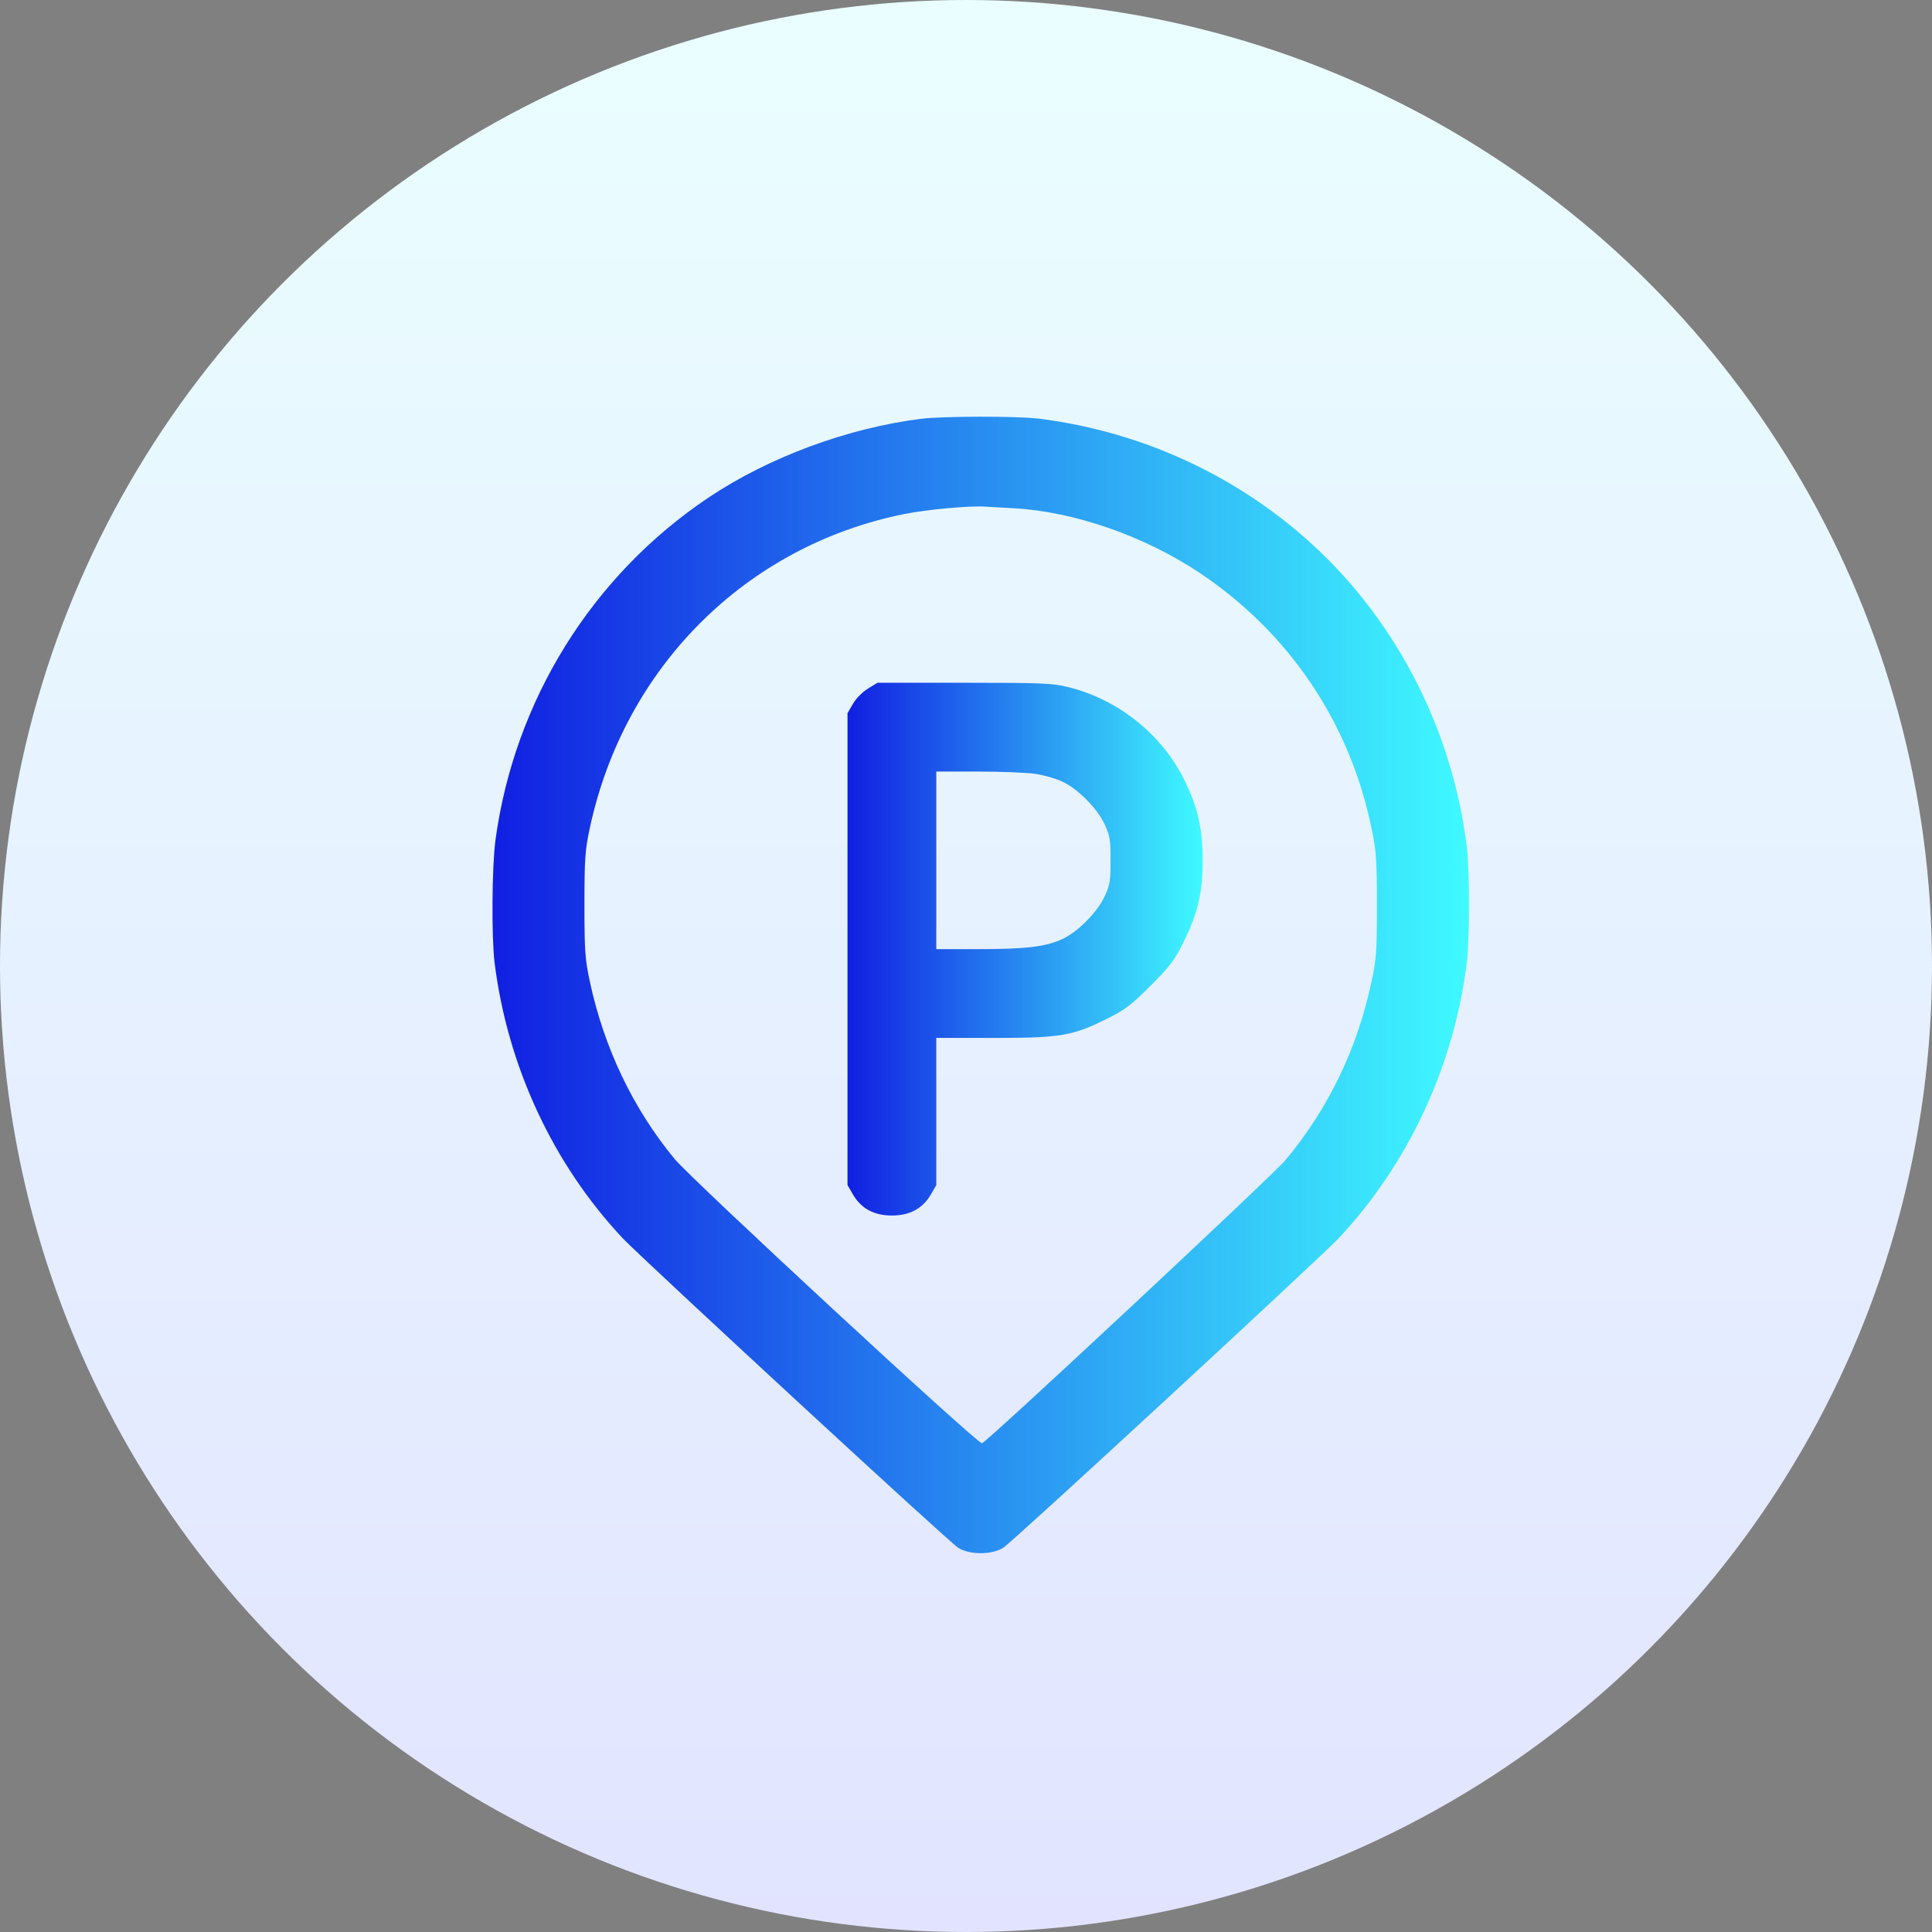
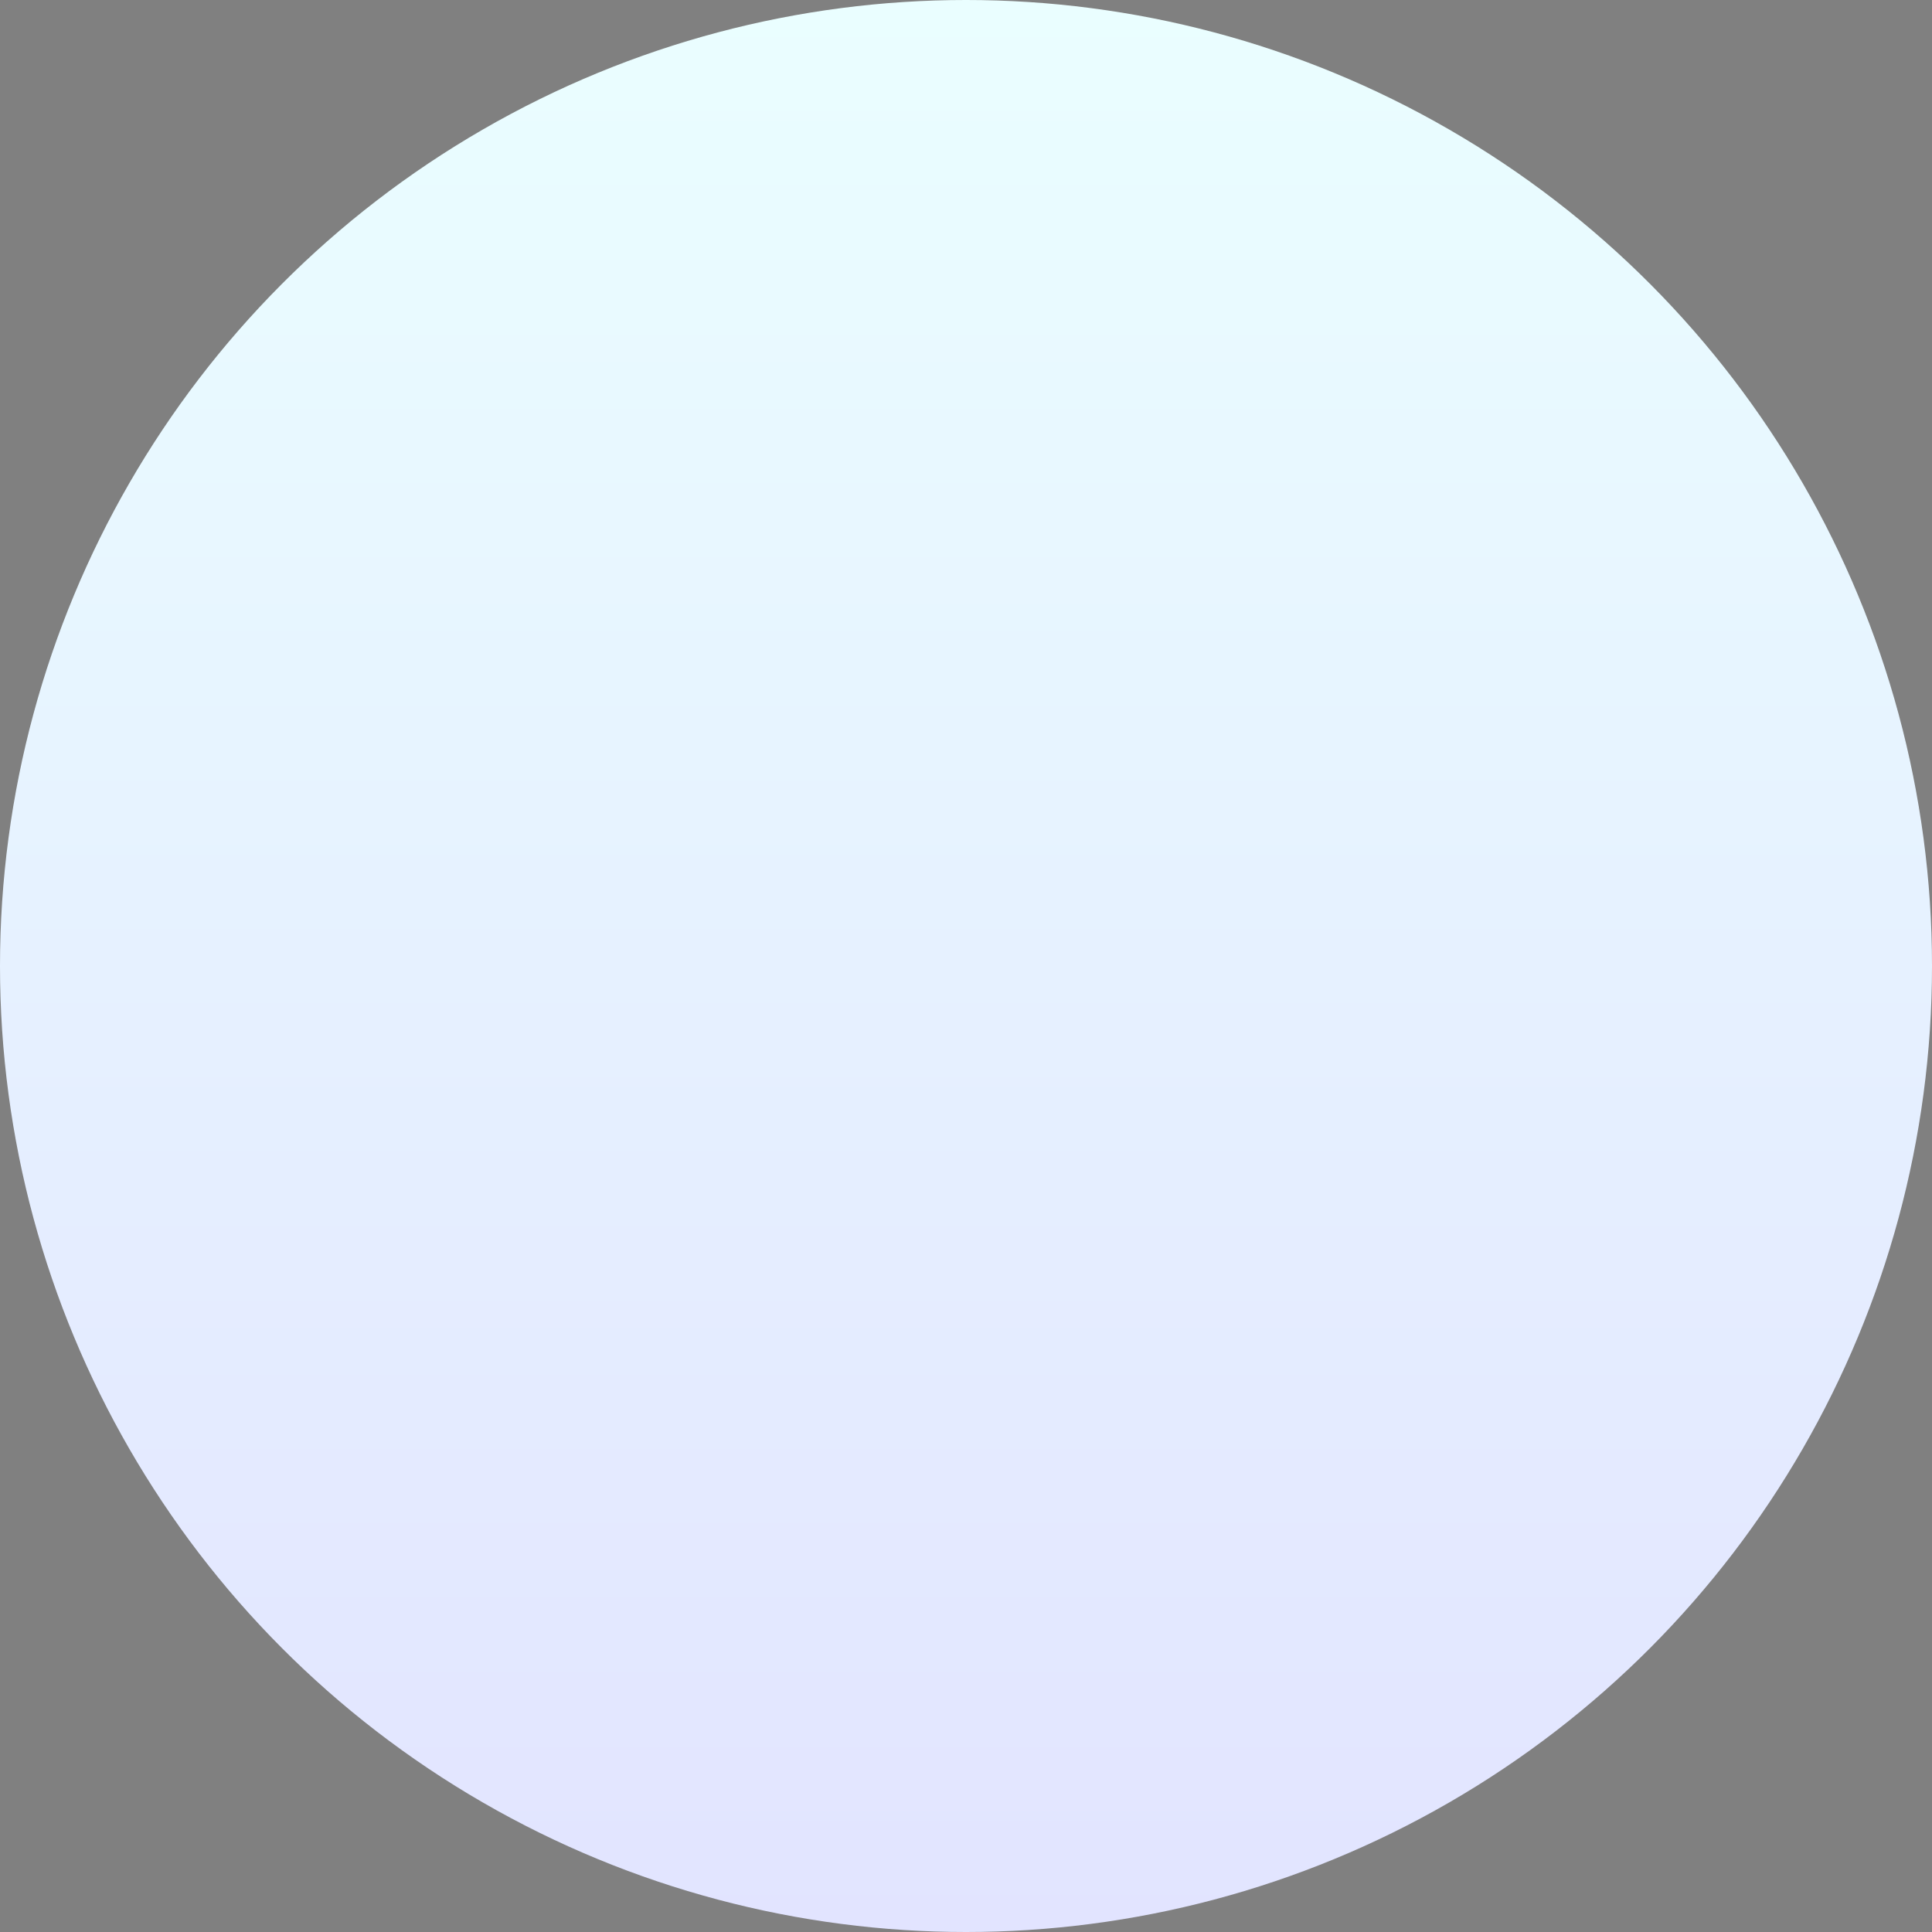
<svg xmlns="http://www.w3.org/2000/svg" width="51" height="51" viewBox="0 0 51 51" fill="none">
  <rect x="0" y="0" width="51" height="51" fill="#808080" stroke="none" />
  <circle cx="25.5" cy="25.5" r="25.5" fill="url(#paint0_linear_224_137)" />
-   <path d="M24.306 11.056C22.366 11.302 20.298 12.069 18.71 13.13C15.633 15.187 13.576 18.492 13.078 22.184C12.985 22.91 12.973 24.703 13.055 25.407C13.395 28.143 14.602 30.739 16.448 32.697C16.975 33.247 25.062 40.719 25.296 40.859C25.595 41.047 26.181 41.047 26.48 40.859C26.714 40.719 34.801 33.247 35.328 32.697C37.174 30.733 38.382 28.143 38.721 25.407C38.797 24.768 38.797 22.998 38.721 22.36C38.364 19.471 37.057 16.769 35.03 14.742C32.996 12.714 30.301 11.407 27.412 11.05C26.837 10.98 24.863 10.985 24.306 11.056ZM26.767 13.417C28.349 13.505 30.195 14.144 31.66 15.117C34.039 16.705 35.645 19.096 36.213 21.902C36.331 22.477 36.348 22.741 36.348 23.912C36.348 25.102 36.331 25.336 36.207 25.905C35.832 27.674 35.071 29.257 33.94 30.616C33.606 31.02 26.087 38.035 25.923 38.099C25.824 38.14 18.264 31.144 17.807 30.593C16.706 29.257 15.944 27.657 15.569 25.905C15.446 25.331 15.428 25.108 15.428 23.883C15.428 22.658 15.446 22.436 15.569 21.861C16.477 17.619 19.682 14.414 23.866 13.57C24.476 13.447 25.648 13.341 26.035 13.376C26.134 13.382 26.462 13.4 26.767 13.417Z" fill="url(#paint1_linear_224_137)" />
-   <path d="M22.917 18.175C22.776 18.258 22.601 18.433 22.519 18.574L22.372 18.826V25.055V31.284L22.519 31.536C22.735 31.905 23.075 32.087 23.544 32.087C24.013 32.087 24.353 31.905 24.57 31.536L24.716 31.284V29.345V27.399H26.228C27.998 27.399 28.314 27.346 29.228 26.889C29.703 26.655 29.867 26.526 30.371 26.022C30.875 25.518 31.004 25.354 31.238 24.879C31.619 24.117 31.748 23.567 31.748 22.711C31.748 21.867 31.619 21.311 31.256 20.572C30.664 19.383 29.521 18.468 28.209 18.14C27.787 18.035 27.546 18.023 25.454 18.023H23.163L22.917 18.175ZM27.324 20.426C27.546 20.461 27.869 20.549 28.039 20.631C28.449 20.818 28.959 21.334 29.158 21.756C29.299 22.061 29.316 22.166 29.316 22.711C29.316 23.256 29.299 23.361 29.158 23.666C28.959 24.088 28.449 24.604 28.039 24.791C27.605 24.991 27.084 25.055 25.818 25.055H24.716V22.711V20.367H25.818C26.421 20.367 27.095 20.396 27.324 20.426Z" fill="url(#paint2_linear_224_137)" />
  <defs>
    <linearGradient id="paint0_linear_224_137" x1="25.5" y1="0" x2="25.5" y2="51" gradientUnits="userSpaceOnUse">
      <stop stop-color="#EAFEFF" />
      <stop offset="1" stop-color="#E2E4FF" />
    </linearGradient>
    <linearGradient id="paint1_linear_224_137" x1="13" y1="26" x2="38.779" y2="26" gradientUnits="userSpaceOnUse">
      <stop stop-color="#111FE2" />
      <stop offset="1" stop-color="#3FFAFF" />
    </linearGradient>
    <linearGradient id="paint2_linear_224_137" x1="22.372" y1="25.055" x2="31.748" y2="25.055" gradientUnits="userSpaceOnUse">
      <stop stop-color="#111FE2" />
      <stop offset="1" stop-color="#3FFAFF" />
    </linearGradient>
  </defs>
</svg>